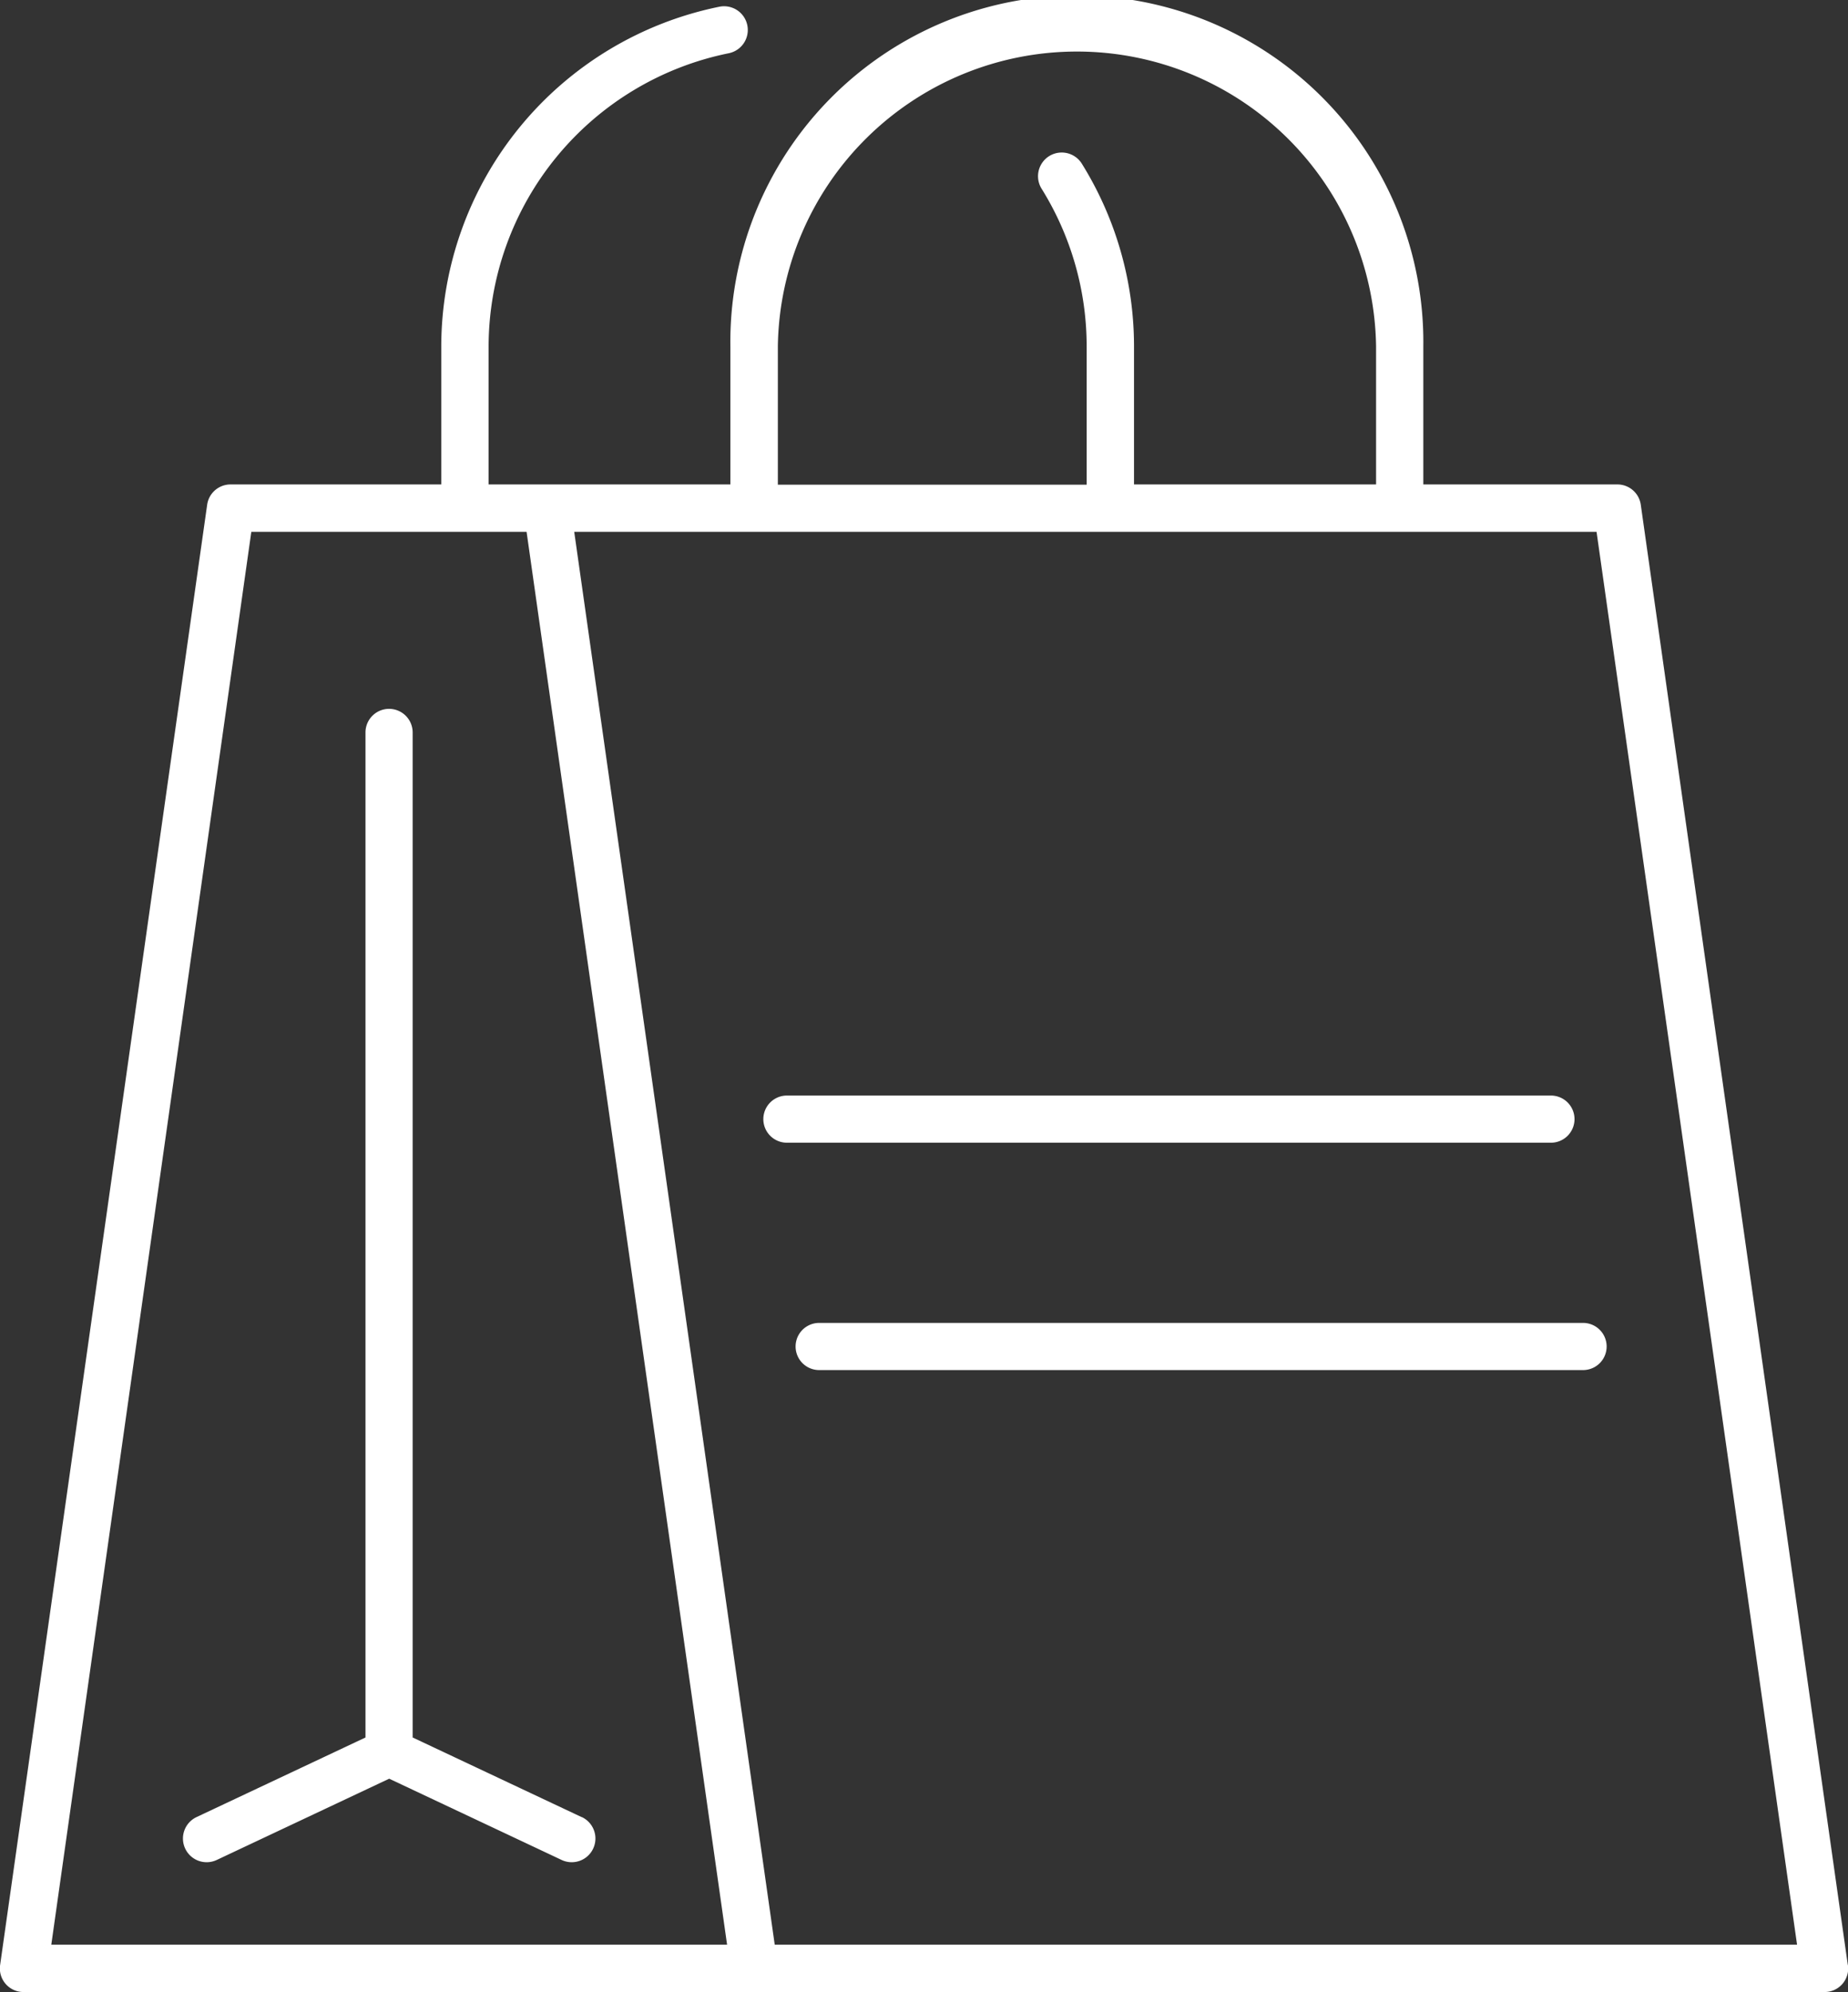
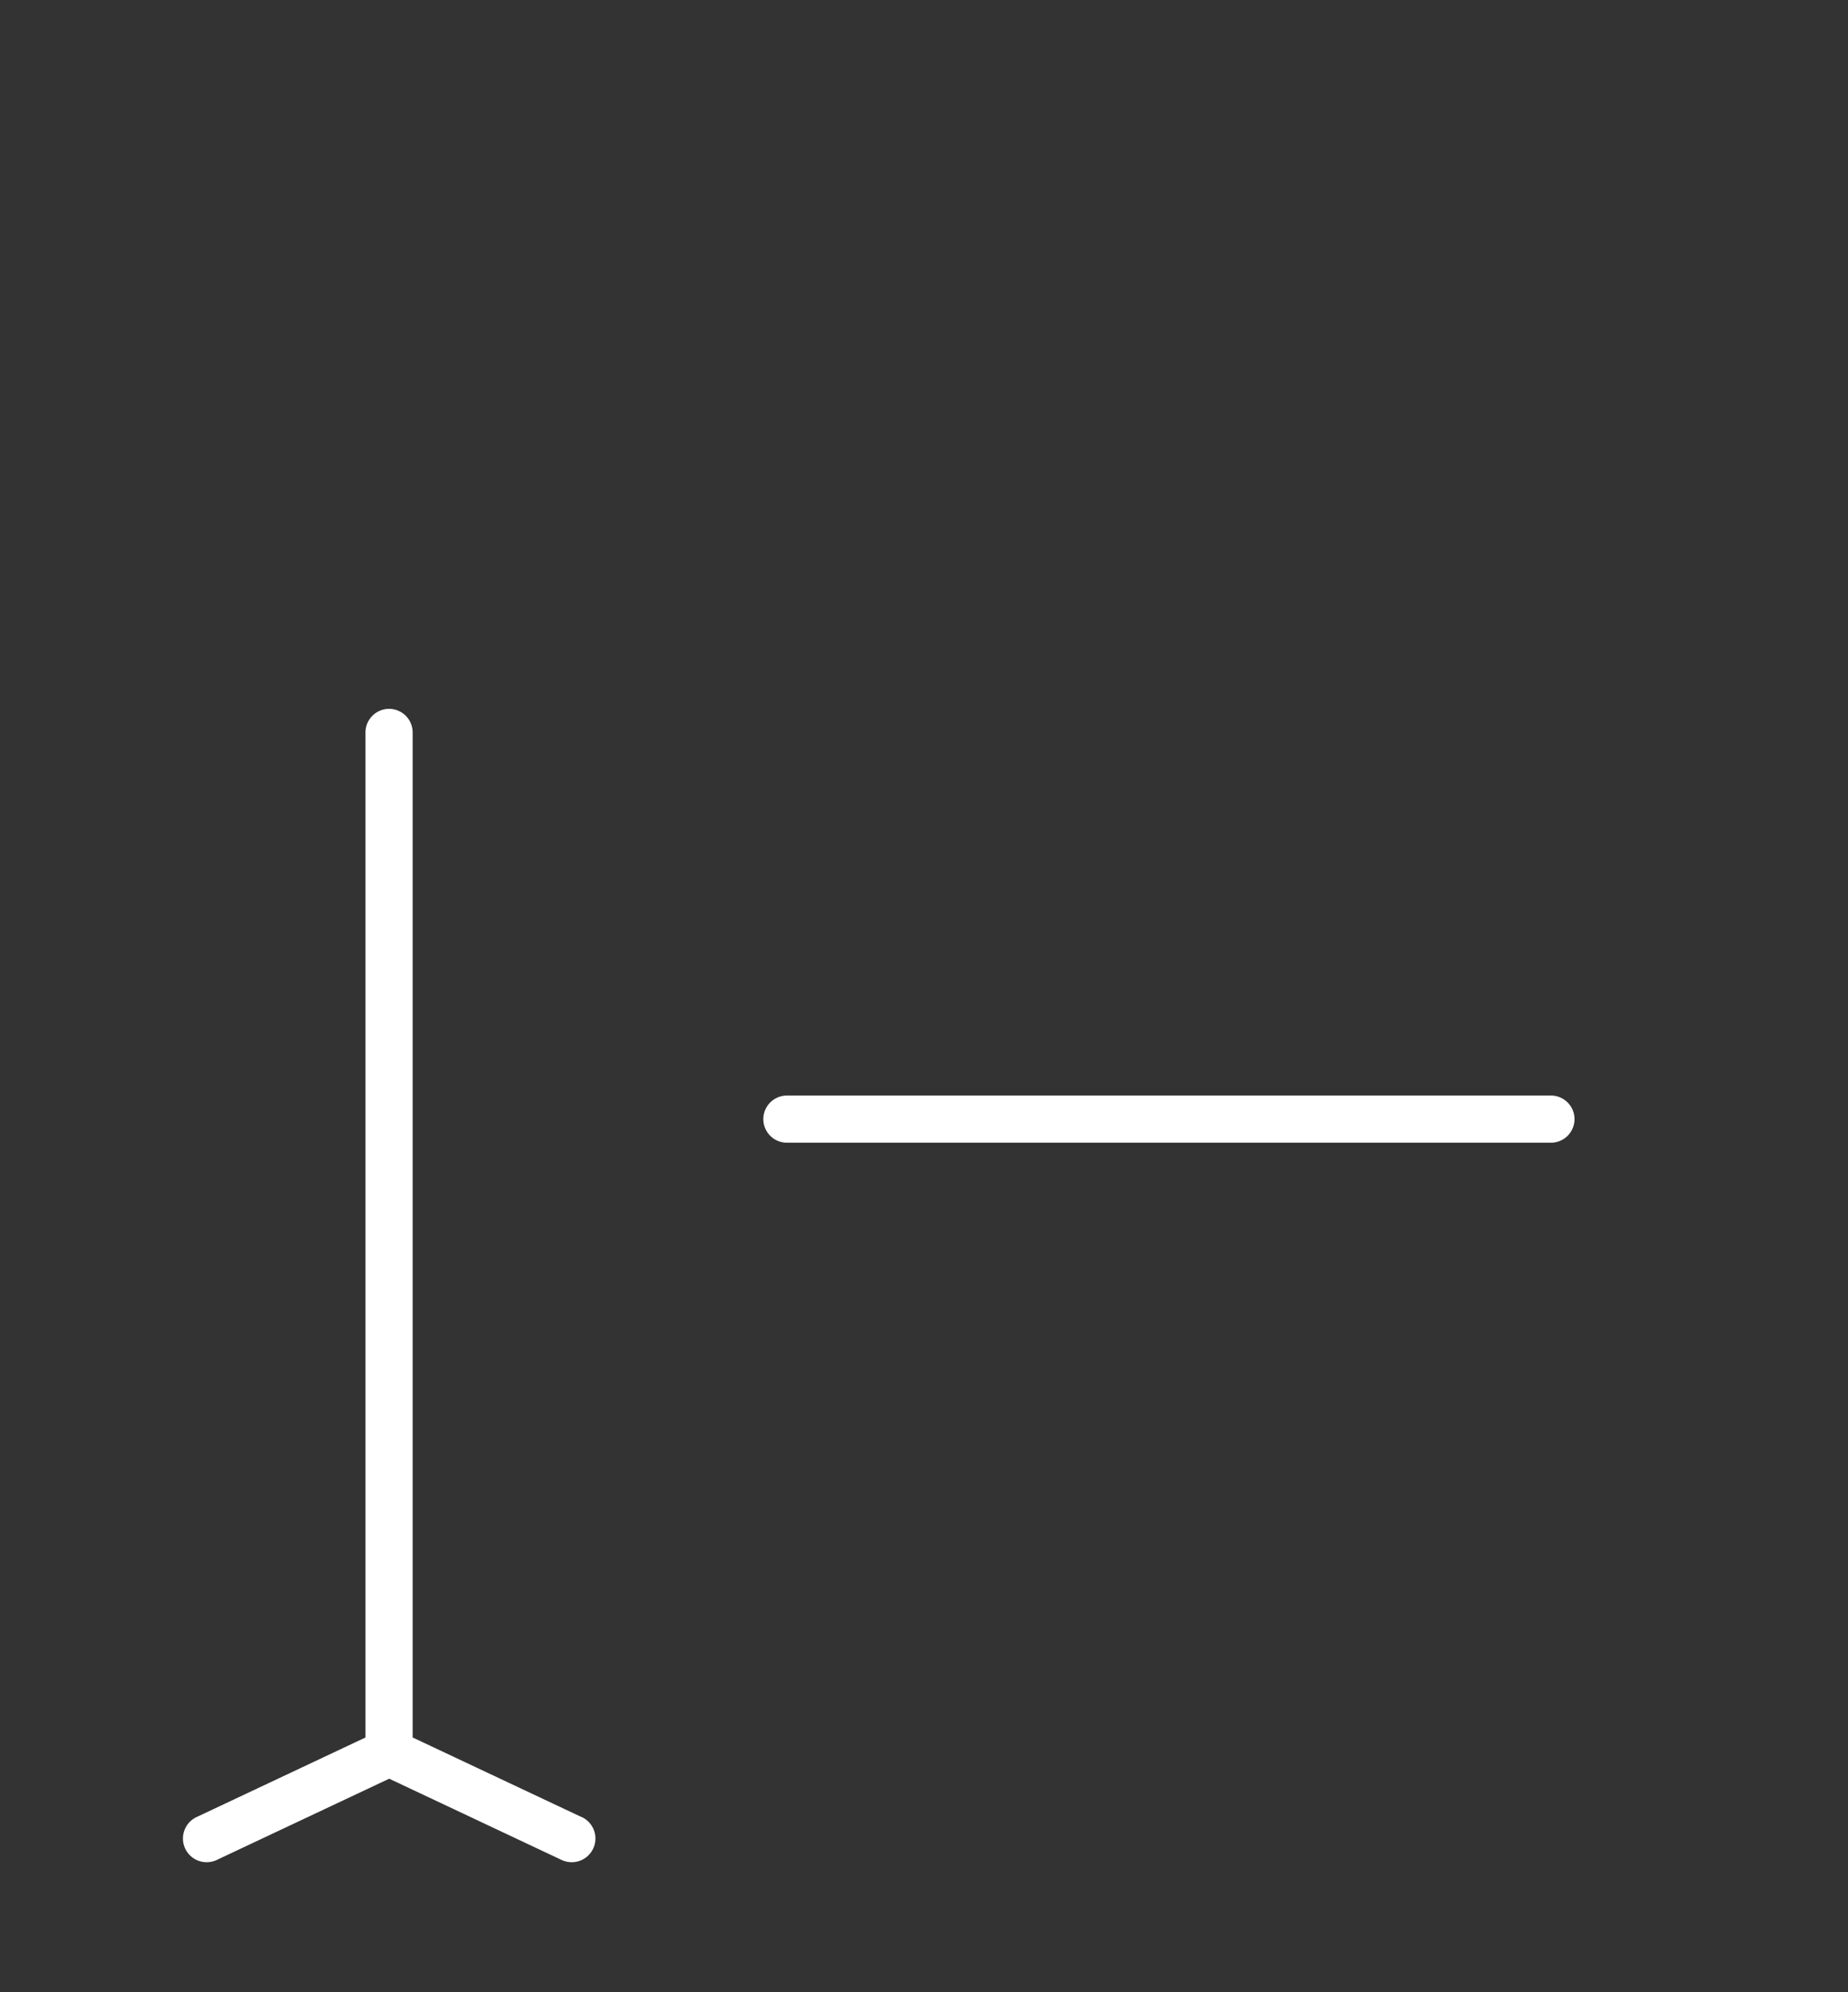
<svg xmlns="http://www.w3.org/2000/svg" viewBox="0 0 313.39 337.84">
  <rect x="0" y="0" width="313.39" height="337.84" fill="#333333" stroke="none" />
  <path d="M941.93,1139.25l-28.65-13.5V955.3a4,4,0,0,0-8,0v170.45l-28.65,13.5a4,4,0,0,0,3.43,7.27l29.24-13.78,29.24,13.78a4,4,0,0,0,3.43-7.27Z" transform="translate(-843.3 -831.08)" style="fill:#fff;" />
  <path d="M1110.31,1020.88a4,4,0,0,0-4-4H976.75a4,4,0,1,0,0,8h129.54A4,4,0,0,0,1110.31,1020.88Z" transform="translate(-843.3 -831.08)" style="fill:#fff;" />
-   <path d="M982.22,1055.44a4,4,0,1,0,0,8h129.54a4,4,0,1,0,0-8Z" transform="translate(-843.3 -831.08)" style="fill:#fff;" />
-   <path d="M1156.66,1164.34l-35.11-247.65a4,4,0,0,0-4-3.45h-32.88v-23.4a58.76,58.76,0,1,0-117.51,0v23.4h-41v-23.4a50.82,50.82,0,0,1,40.72-49.73,4,4,0,0,0-1.58-7.89,58.89,58.89,0,0,0-47.17,57.62v23.4H882.43a4,4,0,0,0-4,3.45l-35.11,247.65a4,4,0,0,0,4,4.58h305.36a4,4,0,0,0,4-4.58ZM975.21,889.84a50.73,50.73,0,0,1,101.45,0v23.4h-41.05v-23.4a58.66,58.66,0,0,0-8.85-31,4,4,0,0,0-6.82,4.25,50.62,50.62,0,0,1,7.64,26.79v23.4H975.21Zm-89.29,31.44H932.6l34,239.6H852Zm88.76,239.6-34-239.6h173.37l34,239.6Z" transform="translate(-843.3 -831.08)" style="fill:#fff;" />
</svg>